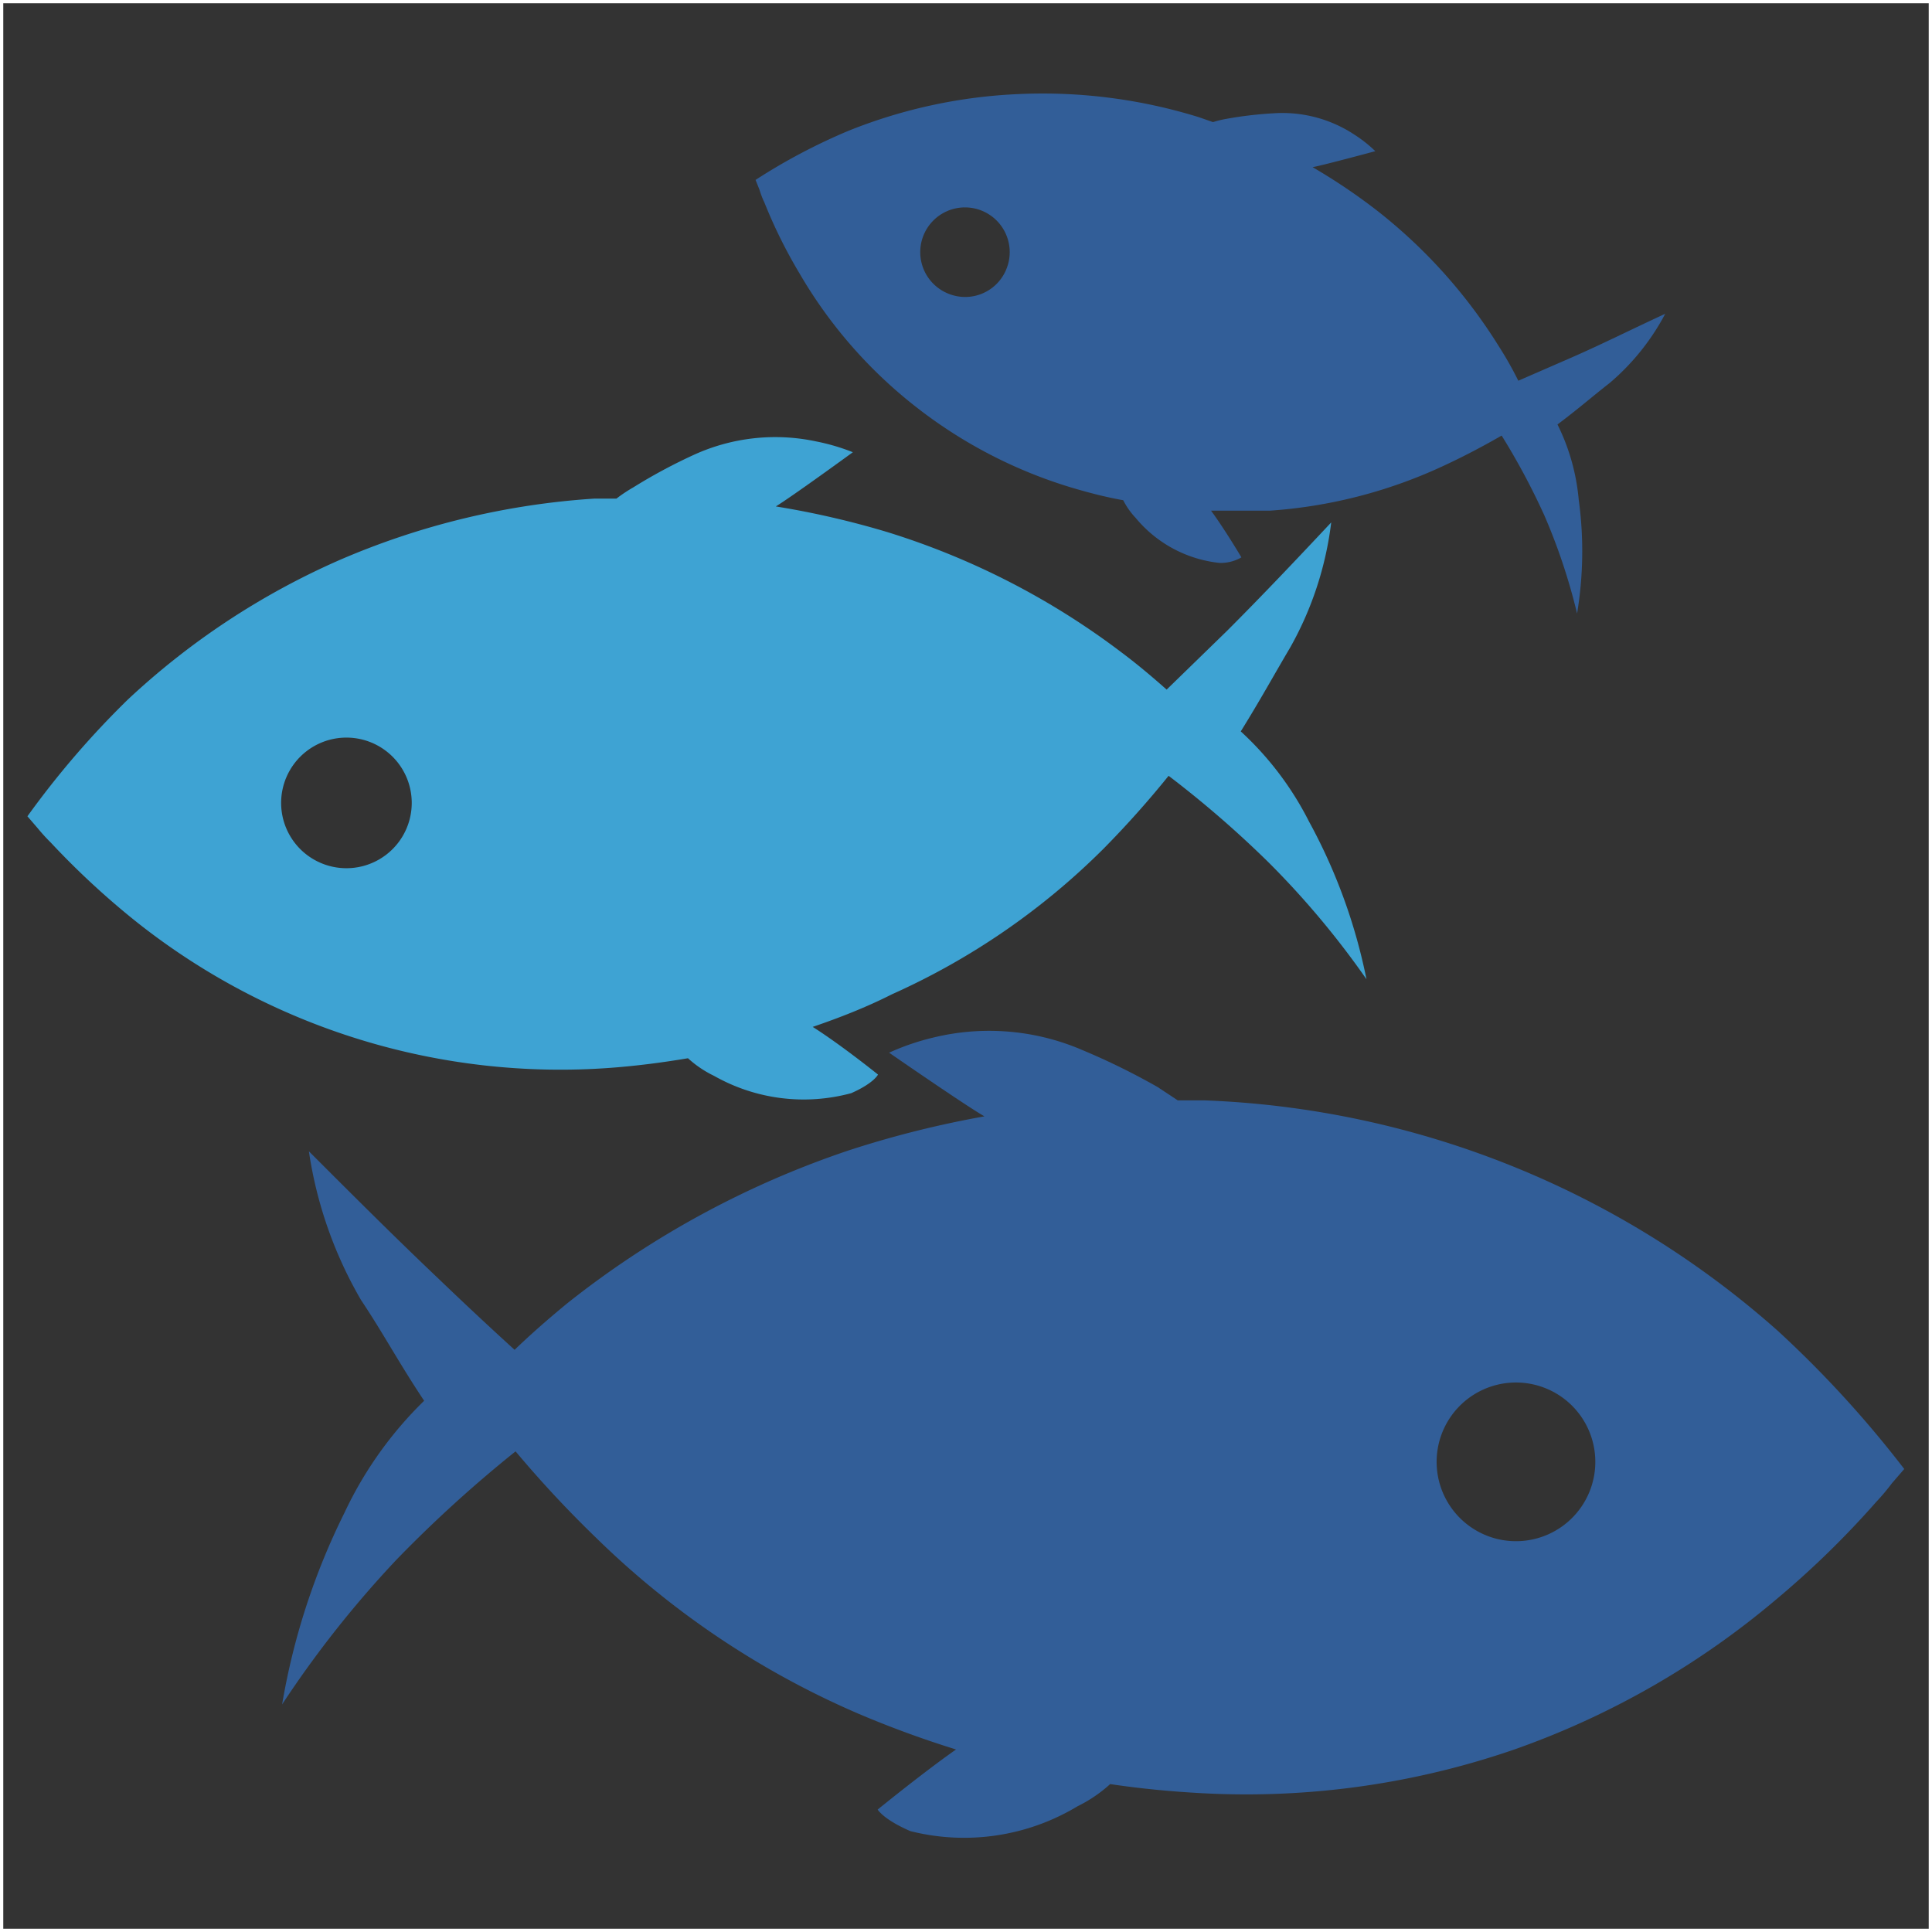
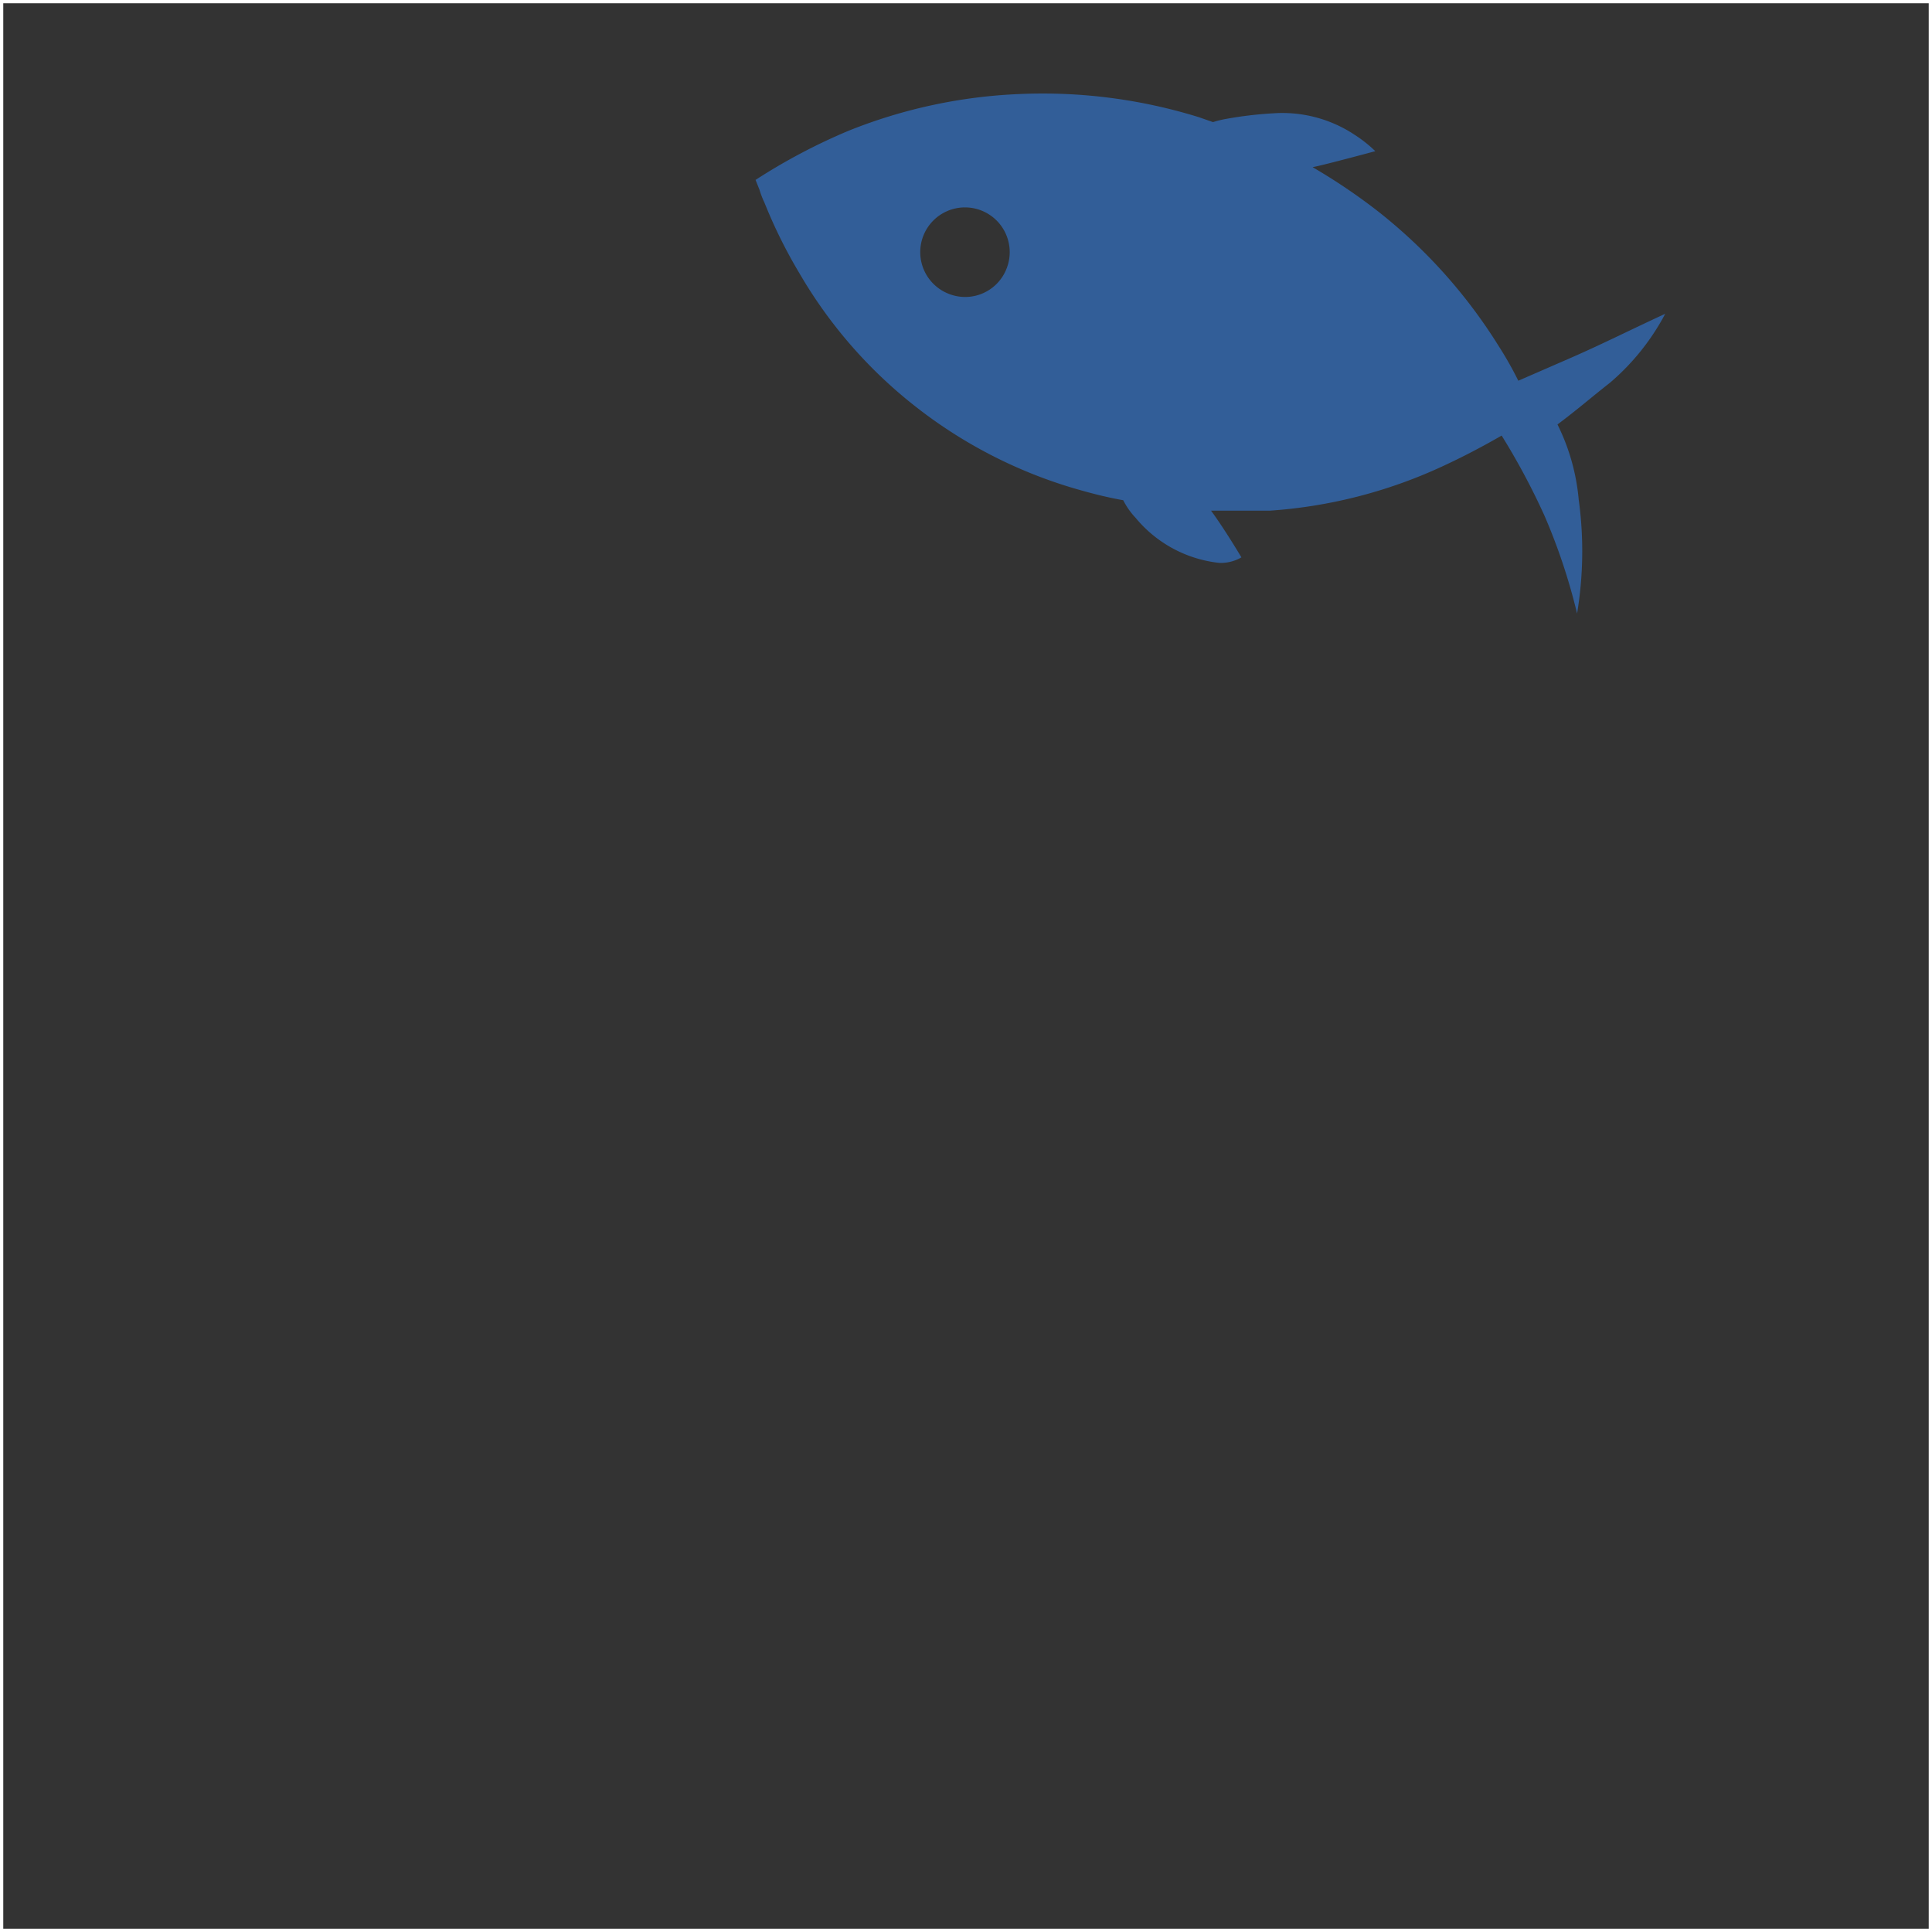
<svg xmlns="http://www.w3.org/2000/svg" viewBox="0 0 59.17 59.17">
  <rect x="0" y="0" width="59.17" height="59.17" fill="#333333" stroke="none" />
  <defs>
    <style>.cls-1{fill:#325e98;}.cls-2{fill:#3ea3d3;}.cls-3{fill:none;stroke:#fff;stroke-miterlimit:10;stroke-width:0.1px;}</style>
  </defs>
  <g id="Layer_2" data-name="Layer 2">
    <g id="icons">
      <path class="cls-1" d="M48.35,15.3A6.46,6.46,0,0,0,47.7,13c.64-.48,1.06-.85,1.61-1.28A7.19,7.19,0,0,0,51,9.61c-1,.46-1.91.92-2.87,1.34l-1.63.71a11.08,11.08,0,0,0-.6-1.06,16,16,0,0,0-3.7-4.13,18.09,18.09,0,0,0-2-1.35h0c.37-.07,1.92-.49,1.92-.49a4,4,0,0,0-.63-.5A4,4,0,0,0,39,3.47a11.77,11.77,0,0,0-1.44.17,3.06,3.06,0,0,0-.41.1l-.43-.15a16.14,16.14,0,0,0-5.5-.71A15.77,15.77,0,0,0,26,4a18.11,18.11,0,0,0-2.86,1.51l0,0v0l.12.3a2.62,2.62,0,0,0,.15.39,15.23,15.23,0,0,0,1.08,2.18A14.31,14.31,0,0,0,28,12.42a14.52,14.52,0,0,0,4.84,2.52c.51.15,1,.28,1.56.38a2.29,2.29,0,0,0,.38.54,3.86,3.86,0,0,0,2.57,1.38,1.26,1.26,0,0,0,.67-.17s-.51-.86-.93-1.43c.6,0,1.2,0,1.8,0a15,15,0,0,0,5.27-1.35c.63-.29,1.24-.61,1.83-.95a21.36,21.36,0,0,1,1.31,2.45,18.32,18.32,0,0,1,1,3A11.61,11.61,0,0,0,48.35,15.3ZM29.06,9a1.37,1.37,0,1,1,1.77-.78A1.36,1.36,0,0,1,29.06,9Z" />
-       <path class="cls-2" d="M40.09,25.16A9.66,9.66,0,0,0,38,22.4c.62-1,1-1.7,1.52-2.58A10.34,10.34,0,0,0,40.77,16c-1.05,1.12-2.11,2.24-3.19,3.32l-1.85,1.8c-.44-.39-.89-.77-1.37-1.13a23.23,23.23,0,0,0-7.17-3.69,26.65,26.65,0,0,0-3.43-.79h0c.48-.29,2.36-1.66,2.36-1.66A6.35,6.35,0,0,0,25,13.52a6,6,0,0,0-3.75.41,16.49,16.49,0,0,0-1.86,1,4.52,4.52,0,0,0-.51.34l-.67,0a23.47,23.47,0,0,0-7.83,1.89,23,23,0,0,0-6.47,4.27A27.21,27.21,0,0,0,.84,25a.05.05,0,0,0,0,0,0,0,0,0,0,0,0l.31.36a5.92,5.92,0,0,0,.41.45,24.62,24.62,0,0,0,2.59,2.4,20.88,20.88,0,0,0,14.6,4.49c.78-.06,1.55-.16,2.32-.29a3.31,3.31,0,0,0,.8.54,5.57,5.57,0,0,0,4.2.53c.7-.31.82-.57.82-.57s-1.13-.91-2-1.46c.82-.28,1.64-.6,2.43-1A21.74,21.74,0,0,0,33.79,26a29.8,29.8,0,0,0,2-2.24,32.11,32.11,0,0,1,3.06,2.65,26.31,26.31,0,0,1,3,3.58A17.09,17.09,0,0,0,40.09,25.16ZM10.61,26.59a2,2,0,1,1,0-4,2,2,0,0,1,0,4Z" />
-       <path class="cls-1" d="M8.64,52.2a32.49,32.49,0,0,1,3.51-4.44,39.37,39.37,0,0,1,3.64-3.31,34.55,34.55,0,0,0,2.49,2.67,26.39,26.39,0,0,0,8,5.36,31.26,31.26,0,0,0,3,1.1c-1,.7-2.4,1.84-2.4,1.84s.17.3,1,.66A6.73,6.73,0,0,0,33,55.32a4.29,4.29,0,0,0,1-.68c.94.14,1.88.23,2.83.28a25.17,25.17,0,0,0,9.55-1.34A25.51,25.51,0,0,0,54.38,49a28,28,0,0,0,3.08-3,6.57,6.57,0,0,0,.48-.57l.38-.44s0,0,0,0a0,0,0,0,0,0,0,33.35,33.35,0,0,0-3.86-4.22,28,28,0,0,0-17.58-7.07h-.81l-.62-.41a21.31,21.31,0,0,0-2.3-1.13,7.21,7.21,0,0,0-4.58-.38,7.36,7.36,0,0,0-1.34.46s2.34,1.62,2.92,1.95h0A30.81,30.81,0,0,0,26,35.23a28.36,28.36,0,0,0-8.62,4.68c-.56.46-1.1.93-1.62,1.43-.78-.71-1.55-1.43-2.3-2.15-1.35-1.28-2.67-2.6-4-3.93a12.75,12.75,0,0,0,1.6,4.56c.67,1,1.15,1.91,1.93,3.08a11.77,11.77,0,0,0-2.44,3.43A21,21,0,0,0,8.64,52.2ZM44,44.85a2.43,2.43,0,1,1,2.5,2.35A2.43,2.43,0,0,1,44,44.85Z" />
      <rect class="cls-3" x="0.05" y="0.05" width="59.07" height="59.07" />
    </g>
  </g>
</svg>